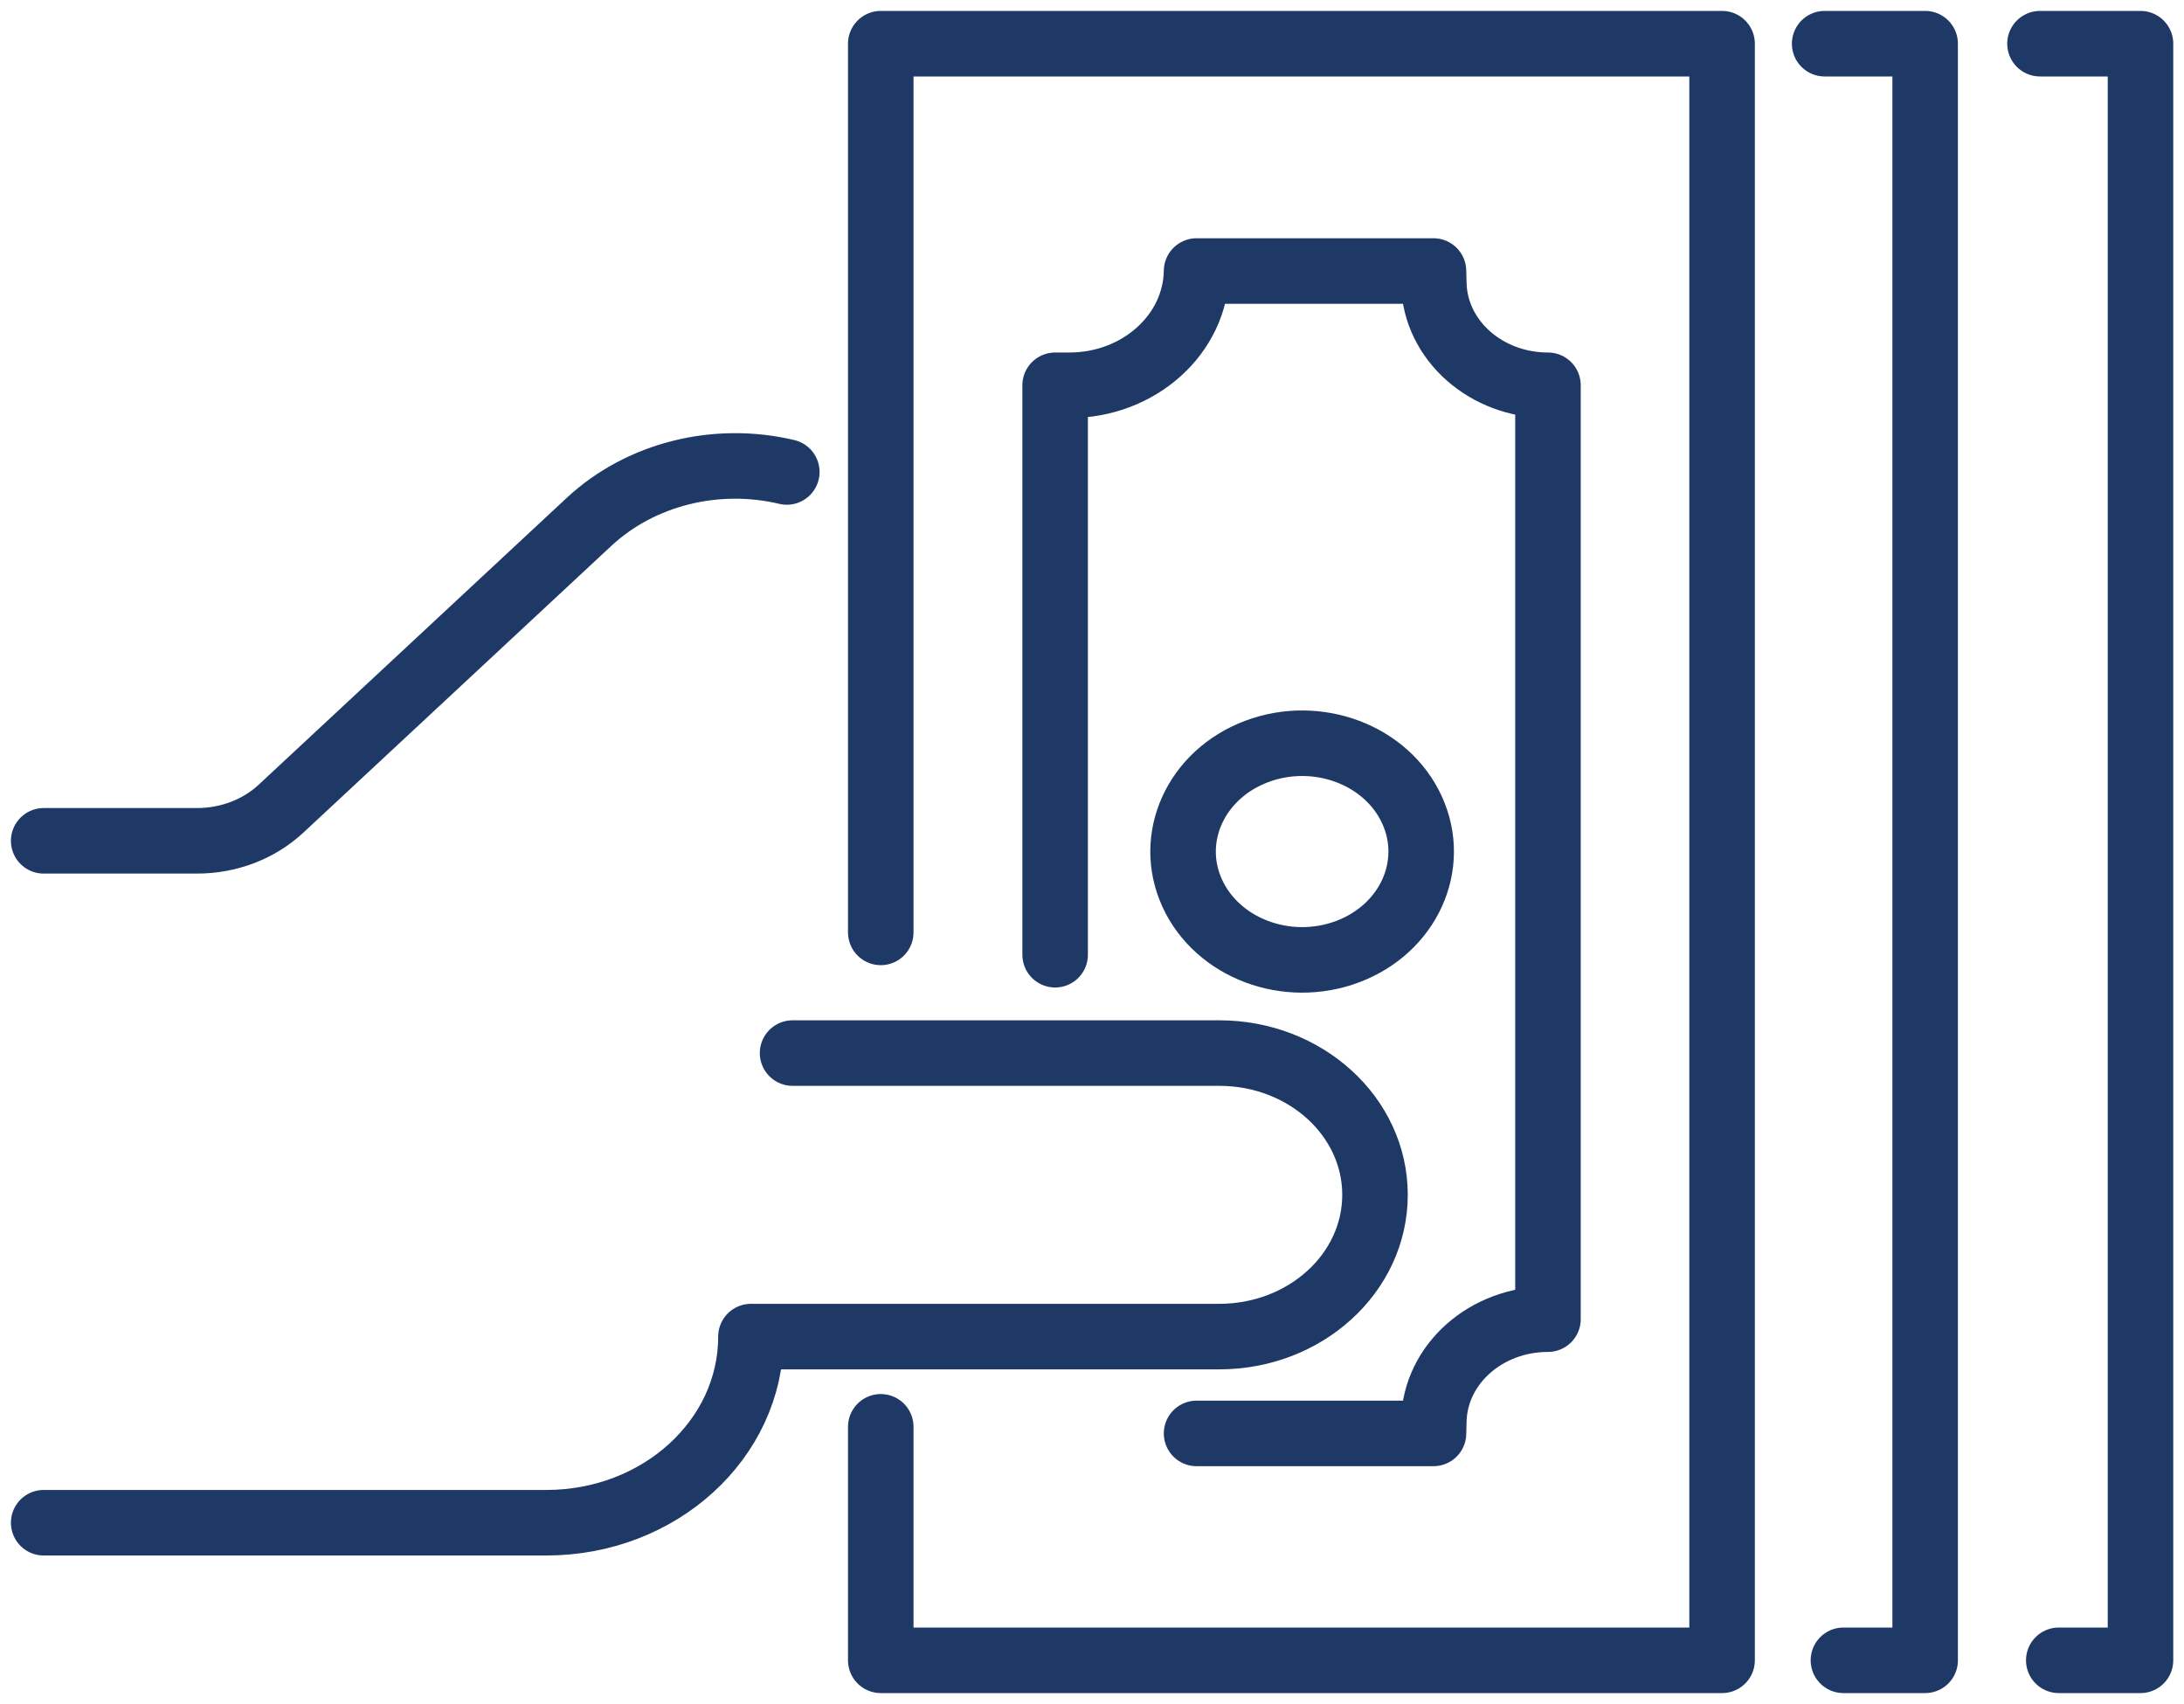
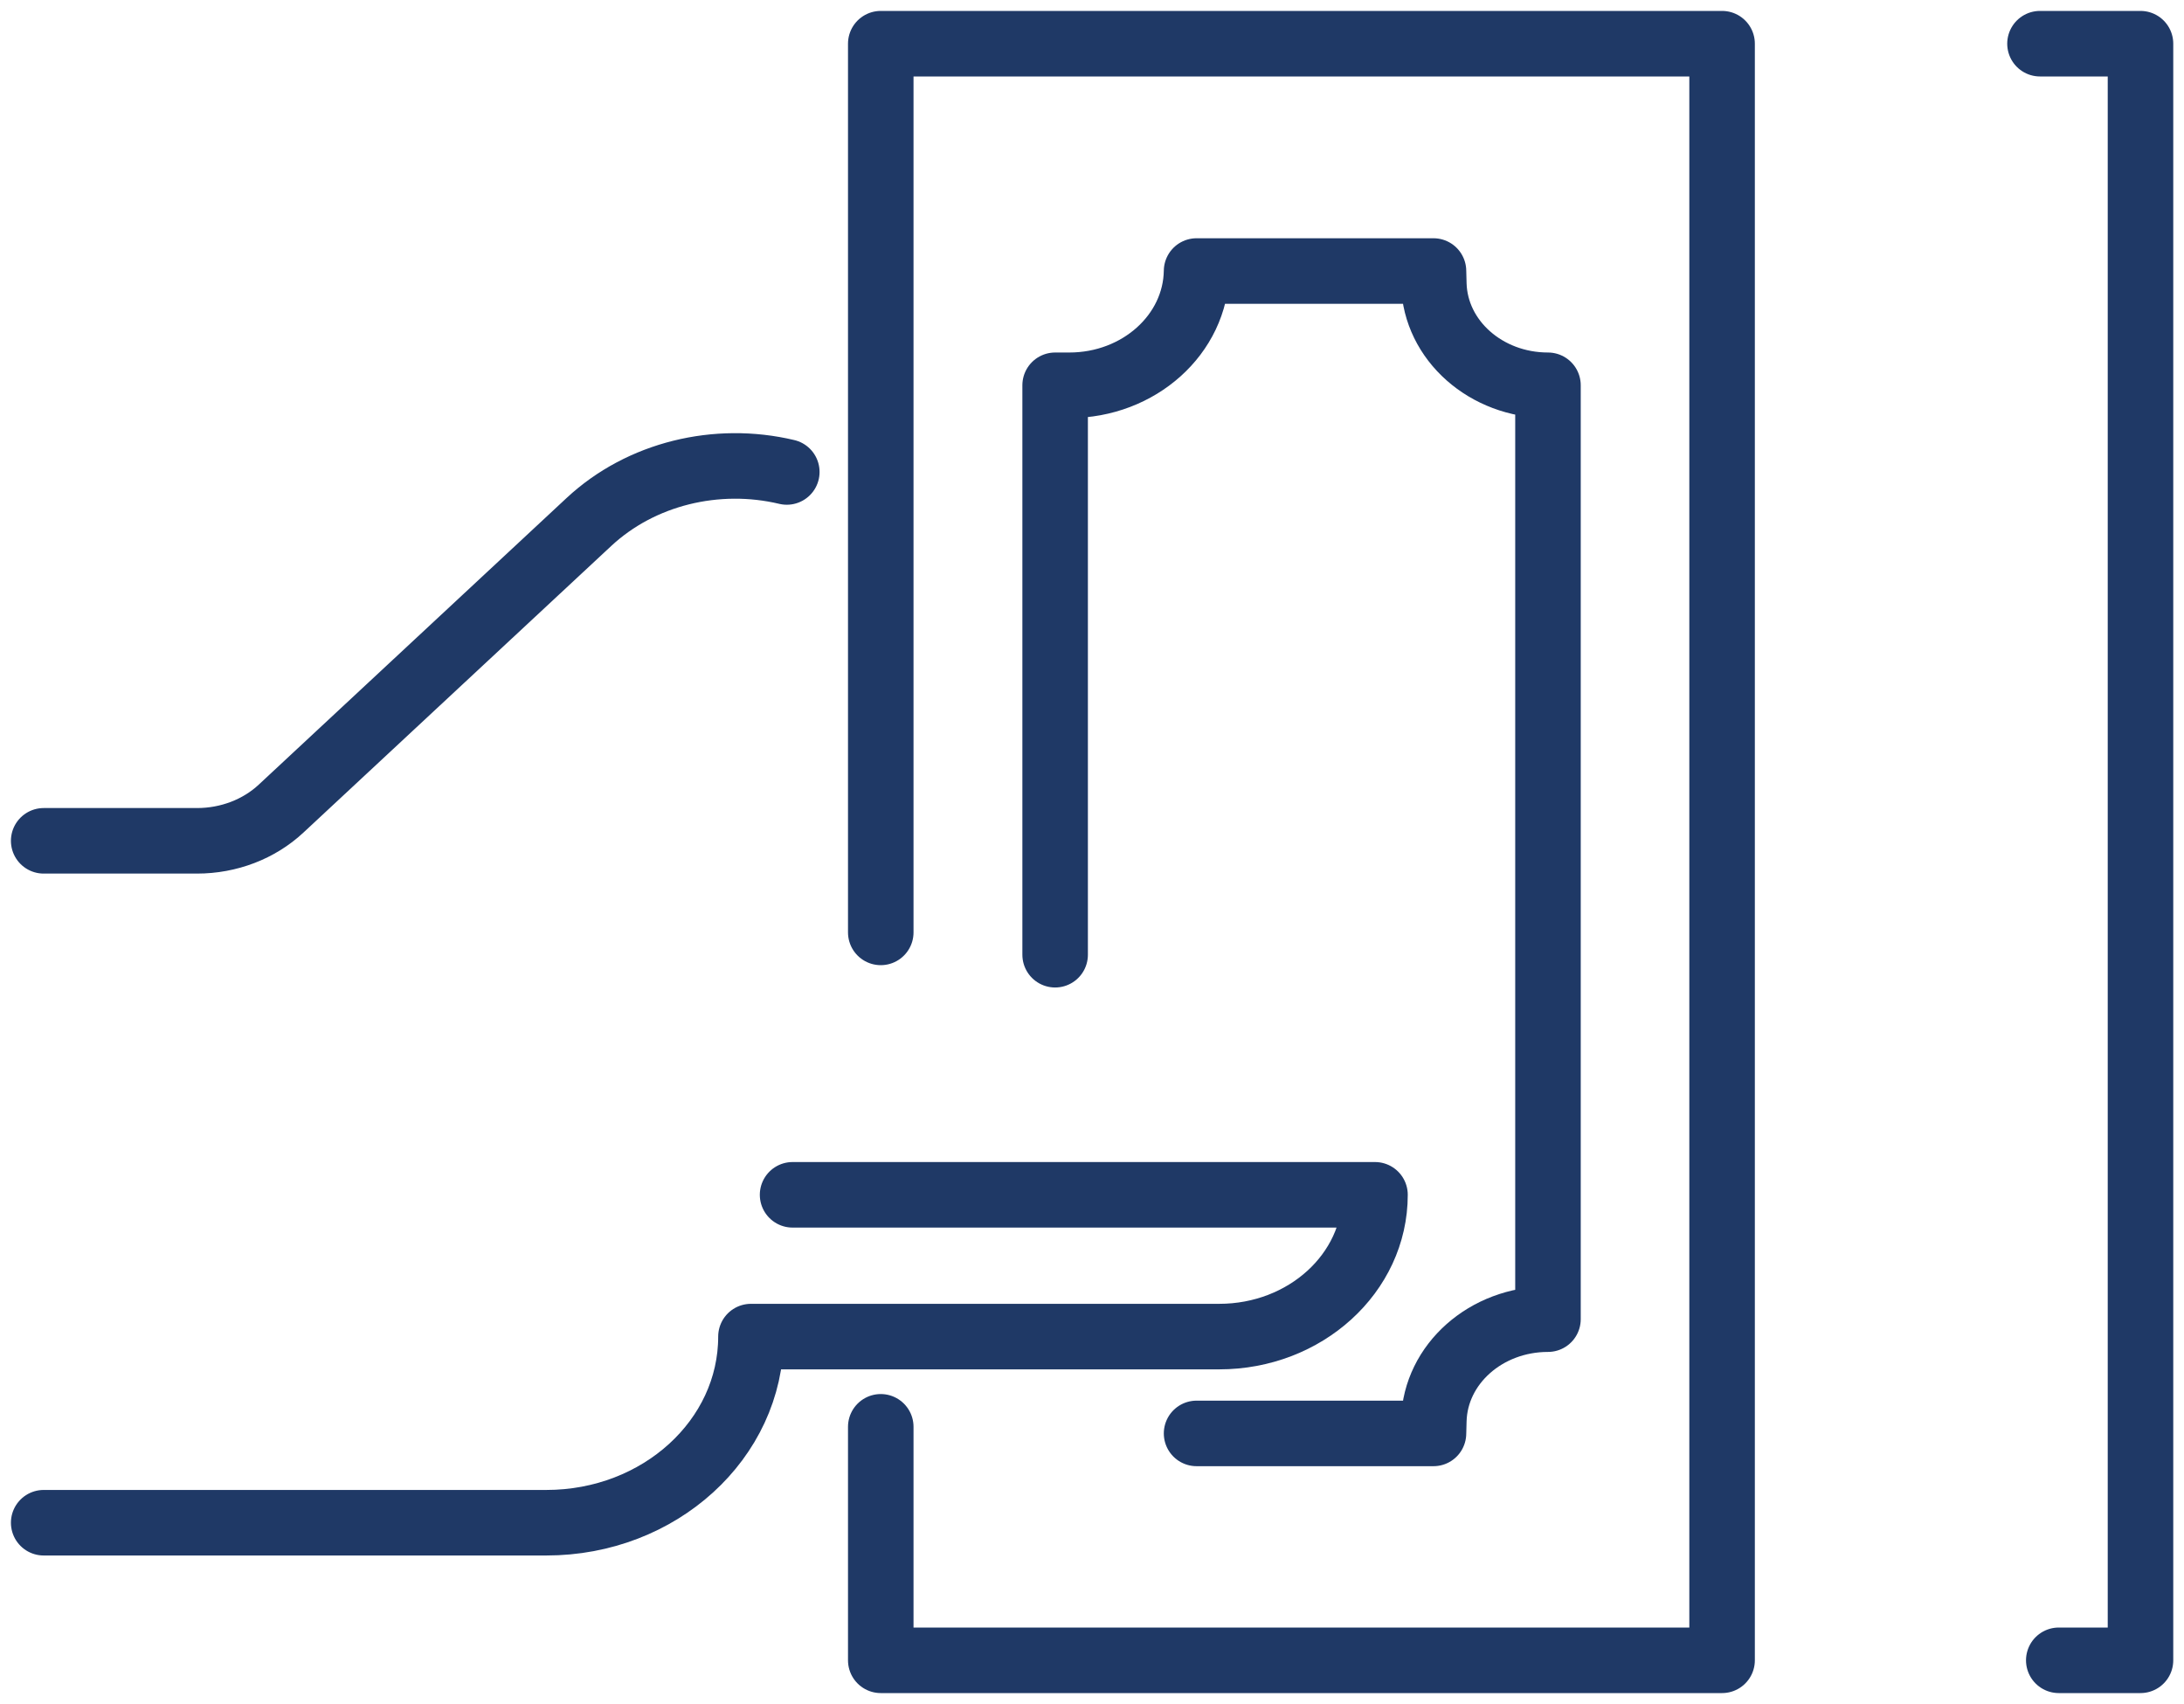
<svg xmlns="http://www.w3.org/2000/svg" width="50" height="39" viewBox="0 0 50 39" fill="none">
  <path d="M1 19.244H4.511C5.235 19.244 5.929 18.979 6.435 18.507L13.482 11.947C14.674 10.837 16.411 10.421 18.013 10.802" stroke="#1F3966" stroke-width="1.5" stroke-miterlimit="10" stroke-linecap="round" stroke-linejoin="round" />
-   <path d="M1 34.851H12.509C15.096 34.851 17.192 32.944 17.192 30.591H27.913C29.883 30.591 31.479 29.138 31.479 27.346C31.479 25.554 29.883 24.102 27.913 24.102H18.145" stroke="#1F3966" stroke-width="1.5" stroke-miterlimit="10" stroke-linecap="round" stroke-linejoin="round" />
+   <path d="M1 34.851H12.509C15.096 34.851 17.192 32.944 17.192 30.591H27.913C29.883 30.591 31.479 29.138 31.479 27.346H18.145" stroke="#1F3966" stroke-width="1.5" stroke-miterlimit="10" stroke-linecap="round" stroke-linejoin="round" />
  <path d="M20.164 21.34V1H39.425V38H20.164V32.656" stroke="#1F3966" stroke-width="1.5" stroke-miterlimit="10" stroke-linecap="round" stroke-linejoin="round" />
-   <path d="M30.854 21.78C32.244 21.256 32.904 19.806 32.328 18.541C31.753 17.276 30.158 16.676 28.768 17.2C27.377 17.724 26.717 19.174 27.293 20.439C27.869 21.703 29.463 22.304 30.854 21.78Z" stroke="#1F3966" stroke-width="1.5" stroke-miterlimit="10" stroke-linecap="round" stroke-linejoin="round" />
  <path d="M27.394 32.807H32.818L32.826 32.507C32.864 31.218 34.022 30.192 35.439 30.192V8.818C34.022 8.818 32.863 7.792 32.826 6.504L32.818 6.203H27.394C27.373 7.653 26.075 8.818 24.481 8.818H24.156V21.851" stroke="#1F3966" stroke-width="1.5" stroke-miterlimit="10" stroke-linecap="round" stroke-linejoin="round" />
-   <path d="M41.773 1H44.074V38H42.203" stroke="#1F3966" stroke-width="1.5" stroke-miterlimit="10" stroke-linecap="round" stroke-linejoin="round" />
  <path d="M46.703 1H49.004V38H47.133" stroke="#1F3966" stroke-width="1.5" stroke-miterlimit="10" stroke-linecap="round" stroke-linejoin="round" />
</svg>